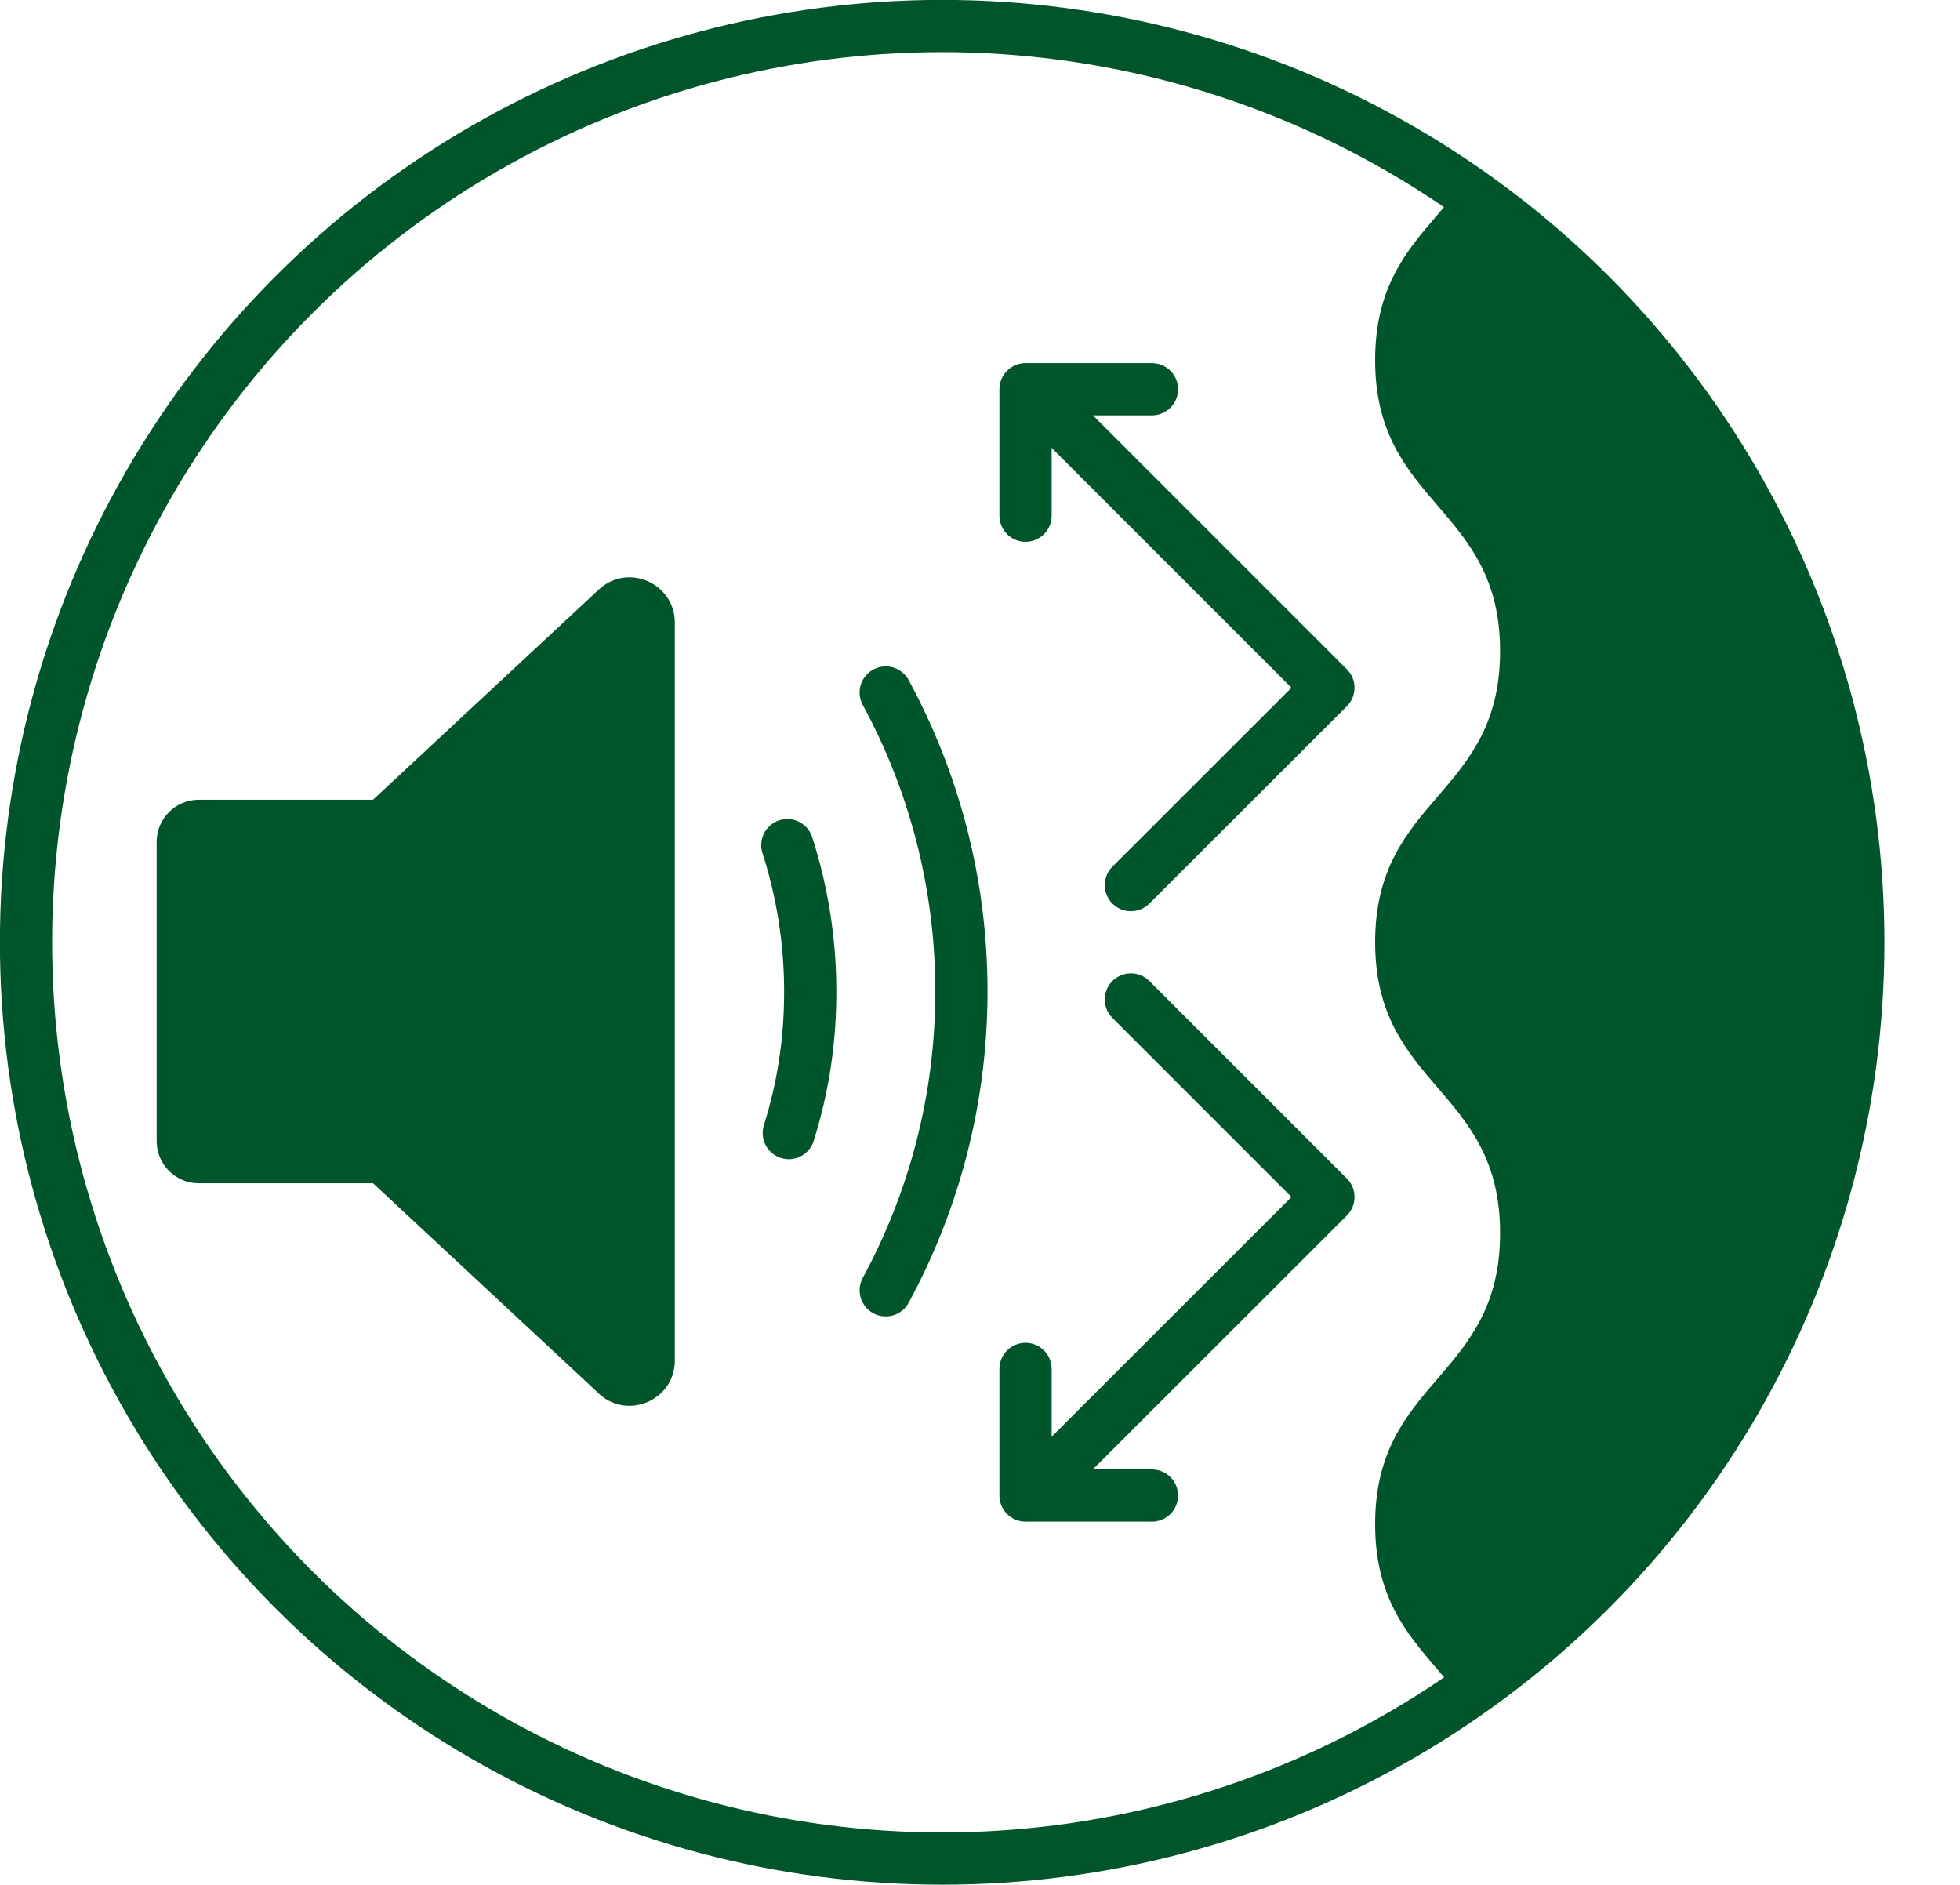
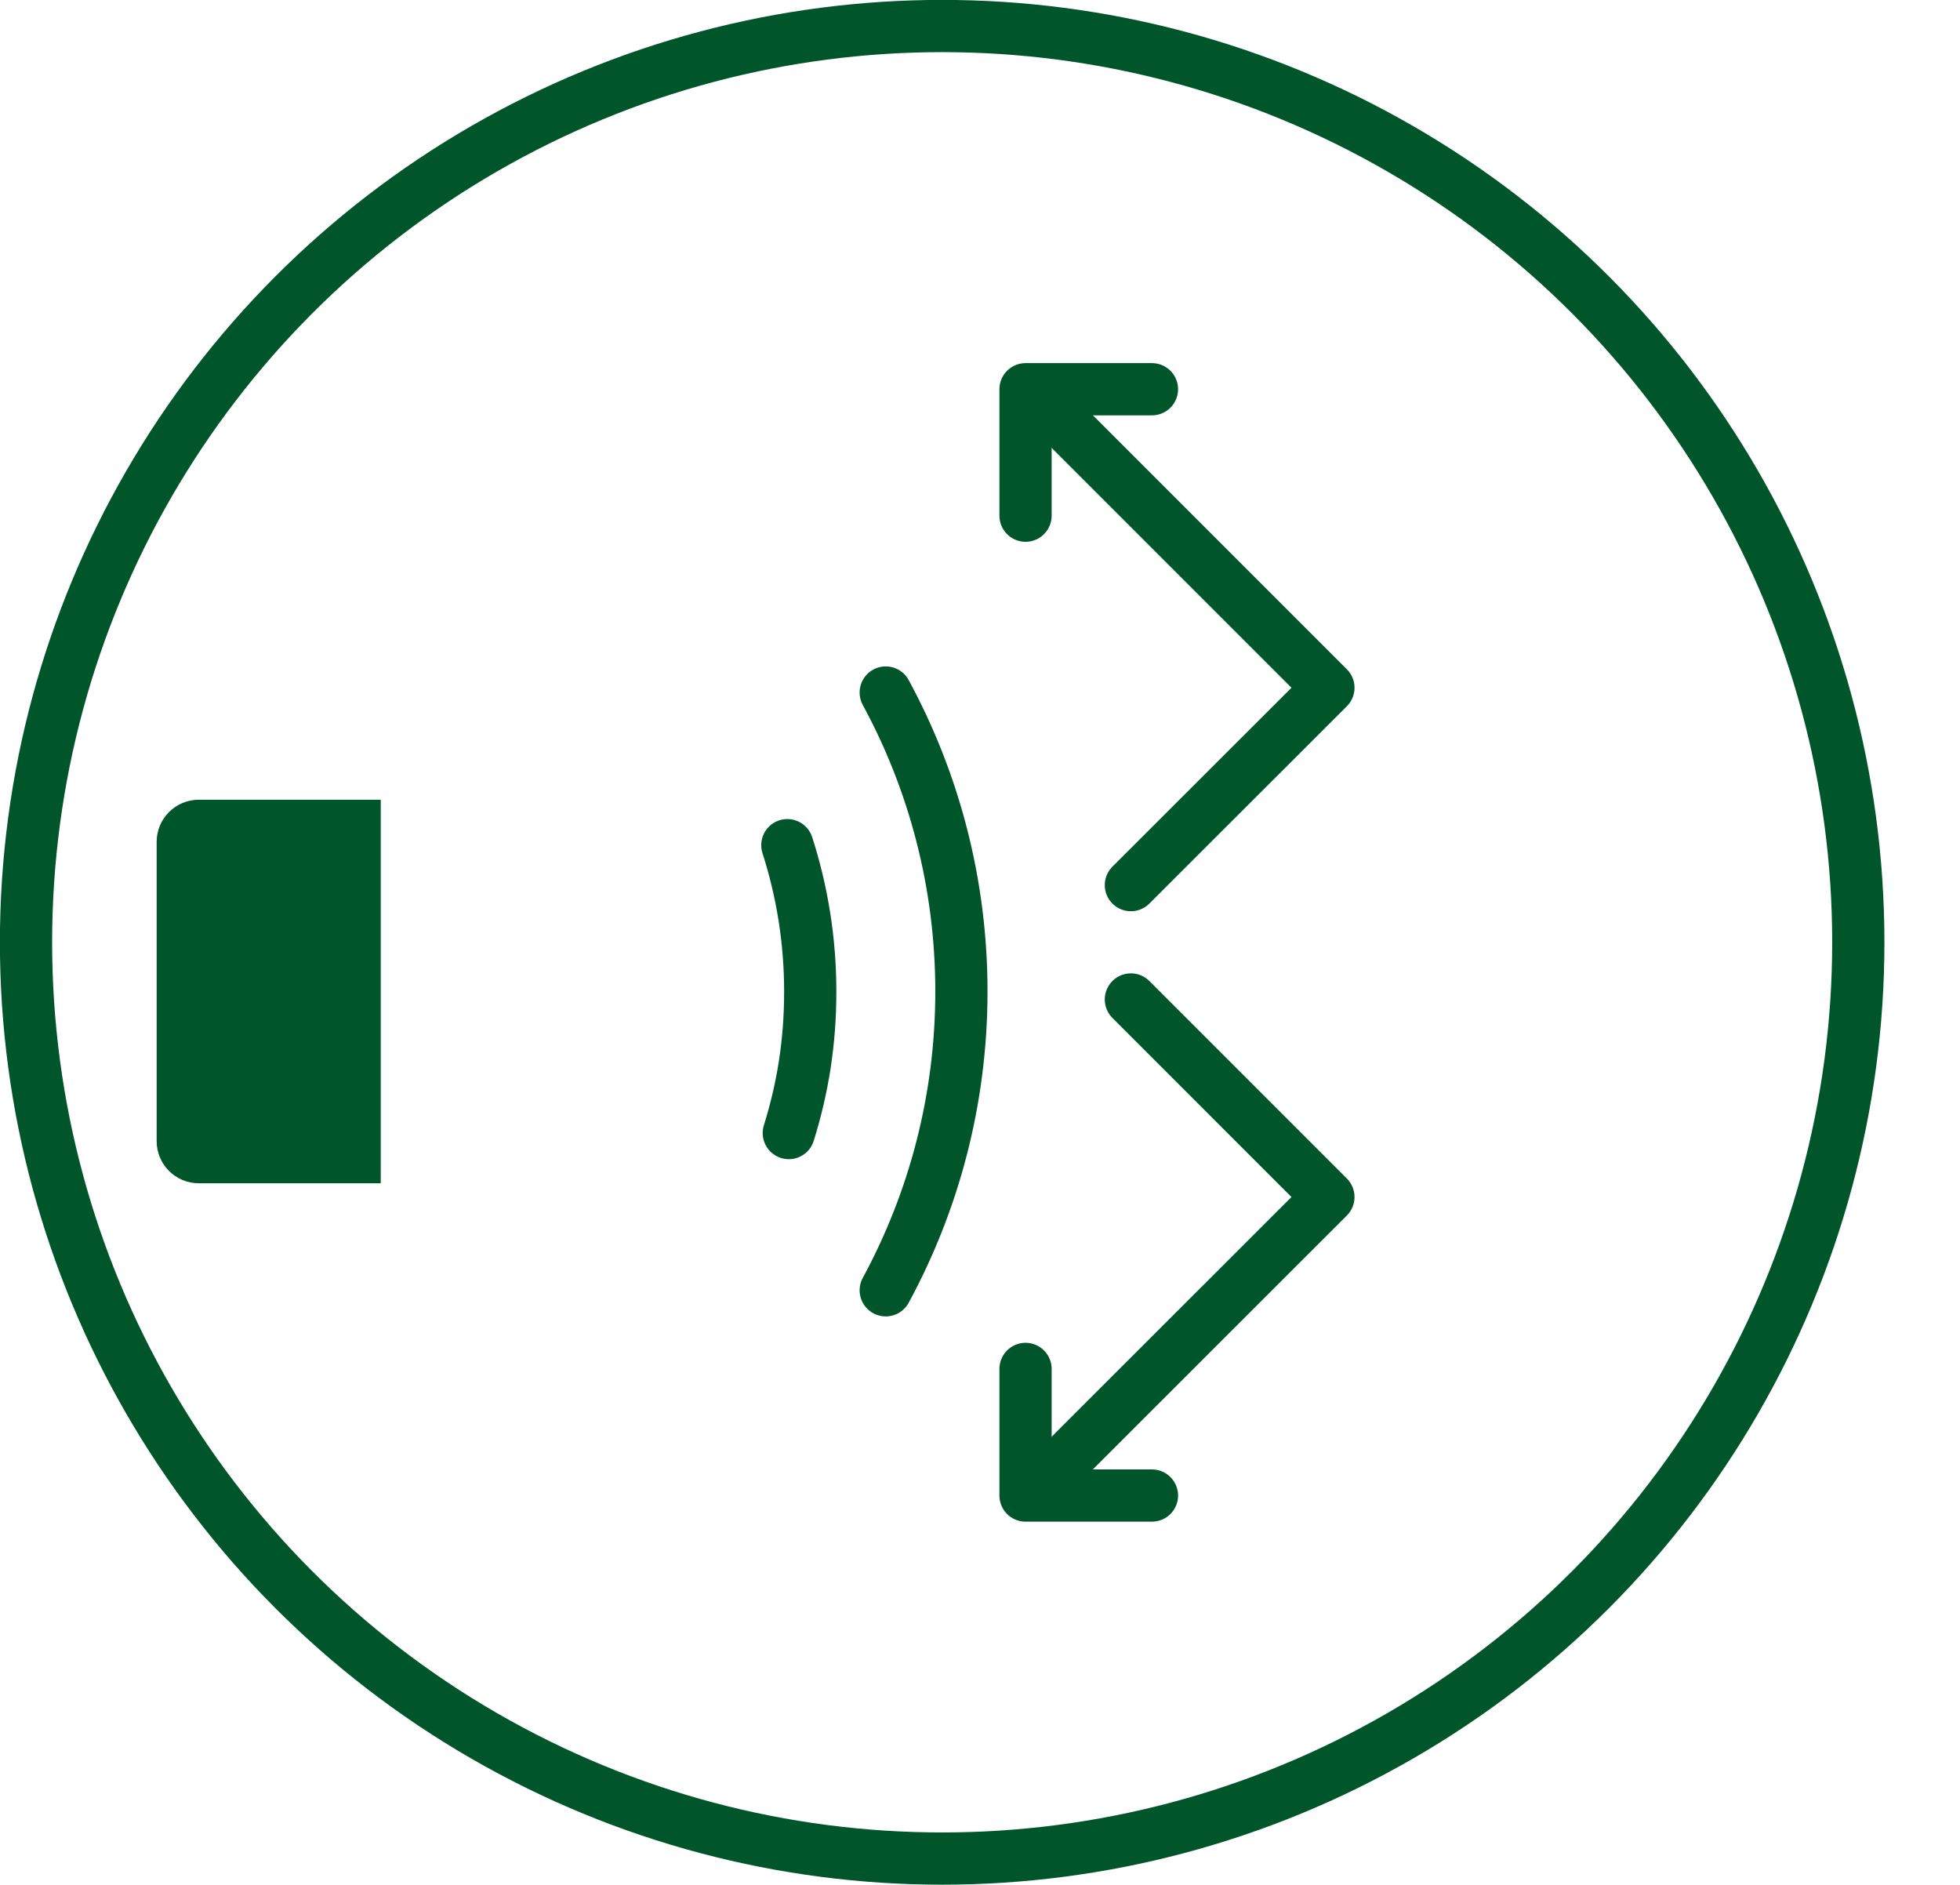
<svg xmlns="http://www.w3.org/2000/svg" id="Layer_2" viewBox="0 0 106.97 102.85">
  <defs>
    <style>.cls-1,.cls-2,.cls-3,.cls-4{fill:none;}.cls-2{stroke-linejoin:round;}.cls-2,.cls-3{stroke-linecap:round;}.cls-2,.cls-3,.cls-5{fill-rule:evenodd;}.cls-2,.cls-3,.cls-4{stroke:#00562a;stroke-width:2.85px;}.cls-3,.cls-4{stroke-miterlimit:10;}.cls-5,.cls-6{fill:#00562a;}.cls-7{clip-path:url(#clippath);}</style>
    <clipPath id="clippath">
-       <path class="cls-1" d="M81.87,99.05c0-7.94-6.82-7.94-6.82-15.88,0-7.94,6.82-7.94,6.82-15.88,0-7.94-6.82-7.94-6.82-15.88,0-7.94,6.82-7.94,6.82-15.88,0-7.94-6.82-7.94-6.82-15.88,0-7.94,6.82-7.94,6.82-15.88h25.1v95.09l-25.1.17Z" />
-     </clipPath>
+       </clipPath>
  </defs>
  <g id="Layer_8">
    <circle class="cls-4" cx="51.42" cy="51.42" r="50" />
    <g class="cls-7">
      <circle class="cls-6" cx="51.42" cy="51.42" r="50" />
    </g>
    <path class="cls-6" d="M10.85,43.64h9.93v20.93h-9.93c-1.27,0-2.3-1.03-2.3-2.3v-16.33c0-1.27,1.03-2.3,2.3-2.3Z" />
-     <path class="cls-5" d="M32.68,76.04l-12.32-11.47v-20.93s12.32-11.47,12.32-11.47c1.58-1.47,4.15-.35,4.15,1.81v40.26c0,2.16-2.57,3.27-4.15,1.81Z" />
    <path class="cls-3" d="M42.97,46.12c.81,2.52,1.25,5.2,1.25,7.99s-.41,5.28-1.17,7.72" />
    <path class="cls-3" d="M48.34,37.79c2.63,4.85,4.13,10.41,4.13,16.31s-1.5,11.46-4.13,16.31" />
    <polyline class="cls-2" points="57.54 22.57 72.5 37.53 61.72 48.3" />
    <polyline class="cls-2" points="55.97 28.14 55.97 21.24 62.87 21.24" />
    <polyline class="cls-2" points="57.54 80.27 72.5 65.32 61.72 54.54" />
    <polyline class="cls-2" points="55.97 74.7 55.97 81.61 62.87 81.61" />
  </g>
</svg>